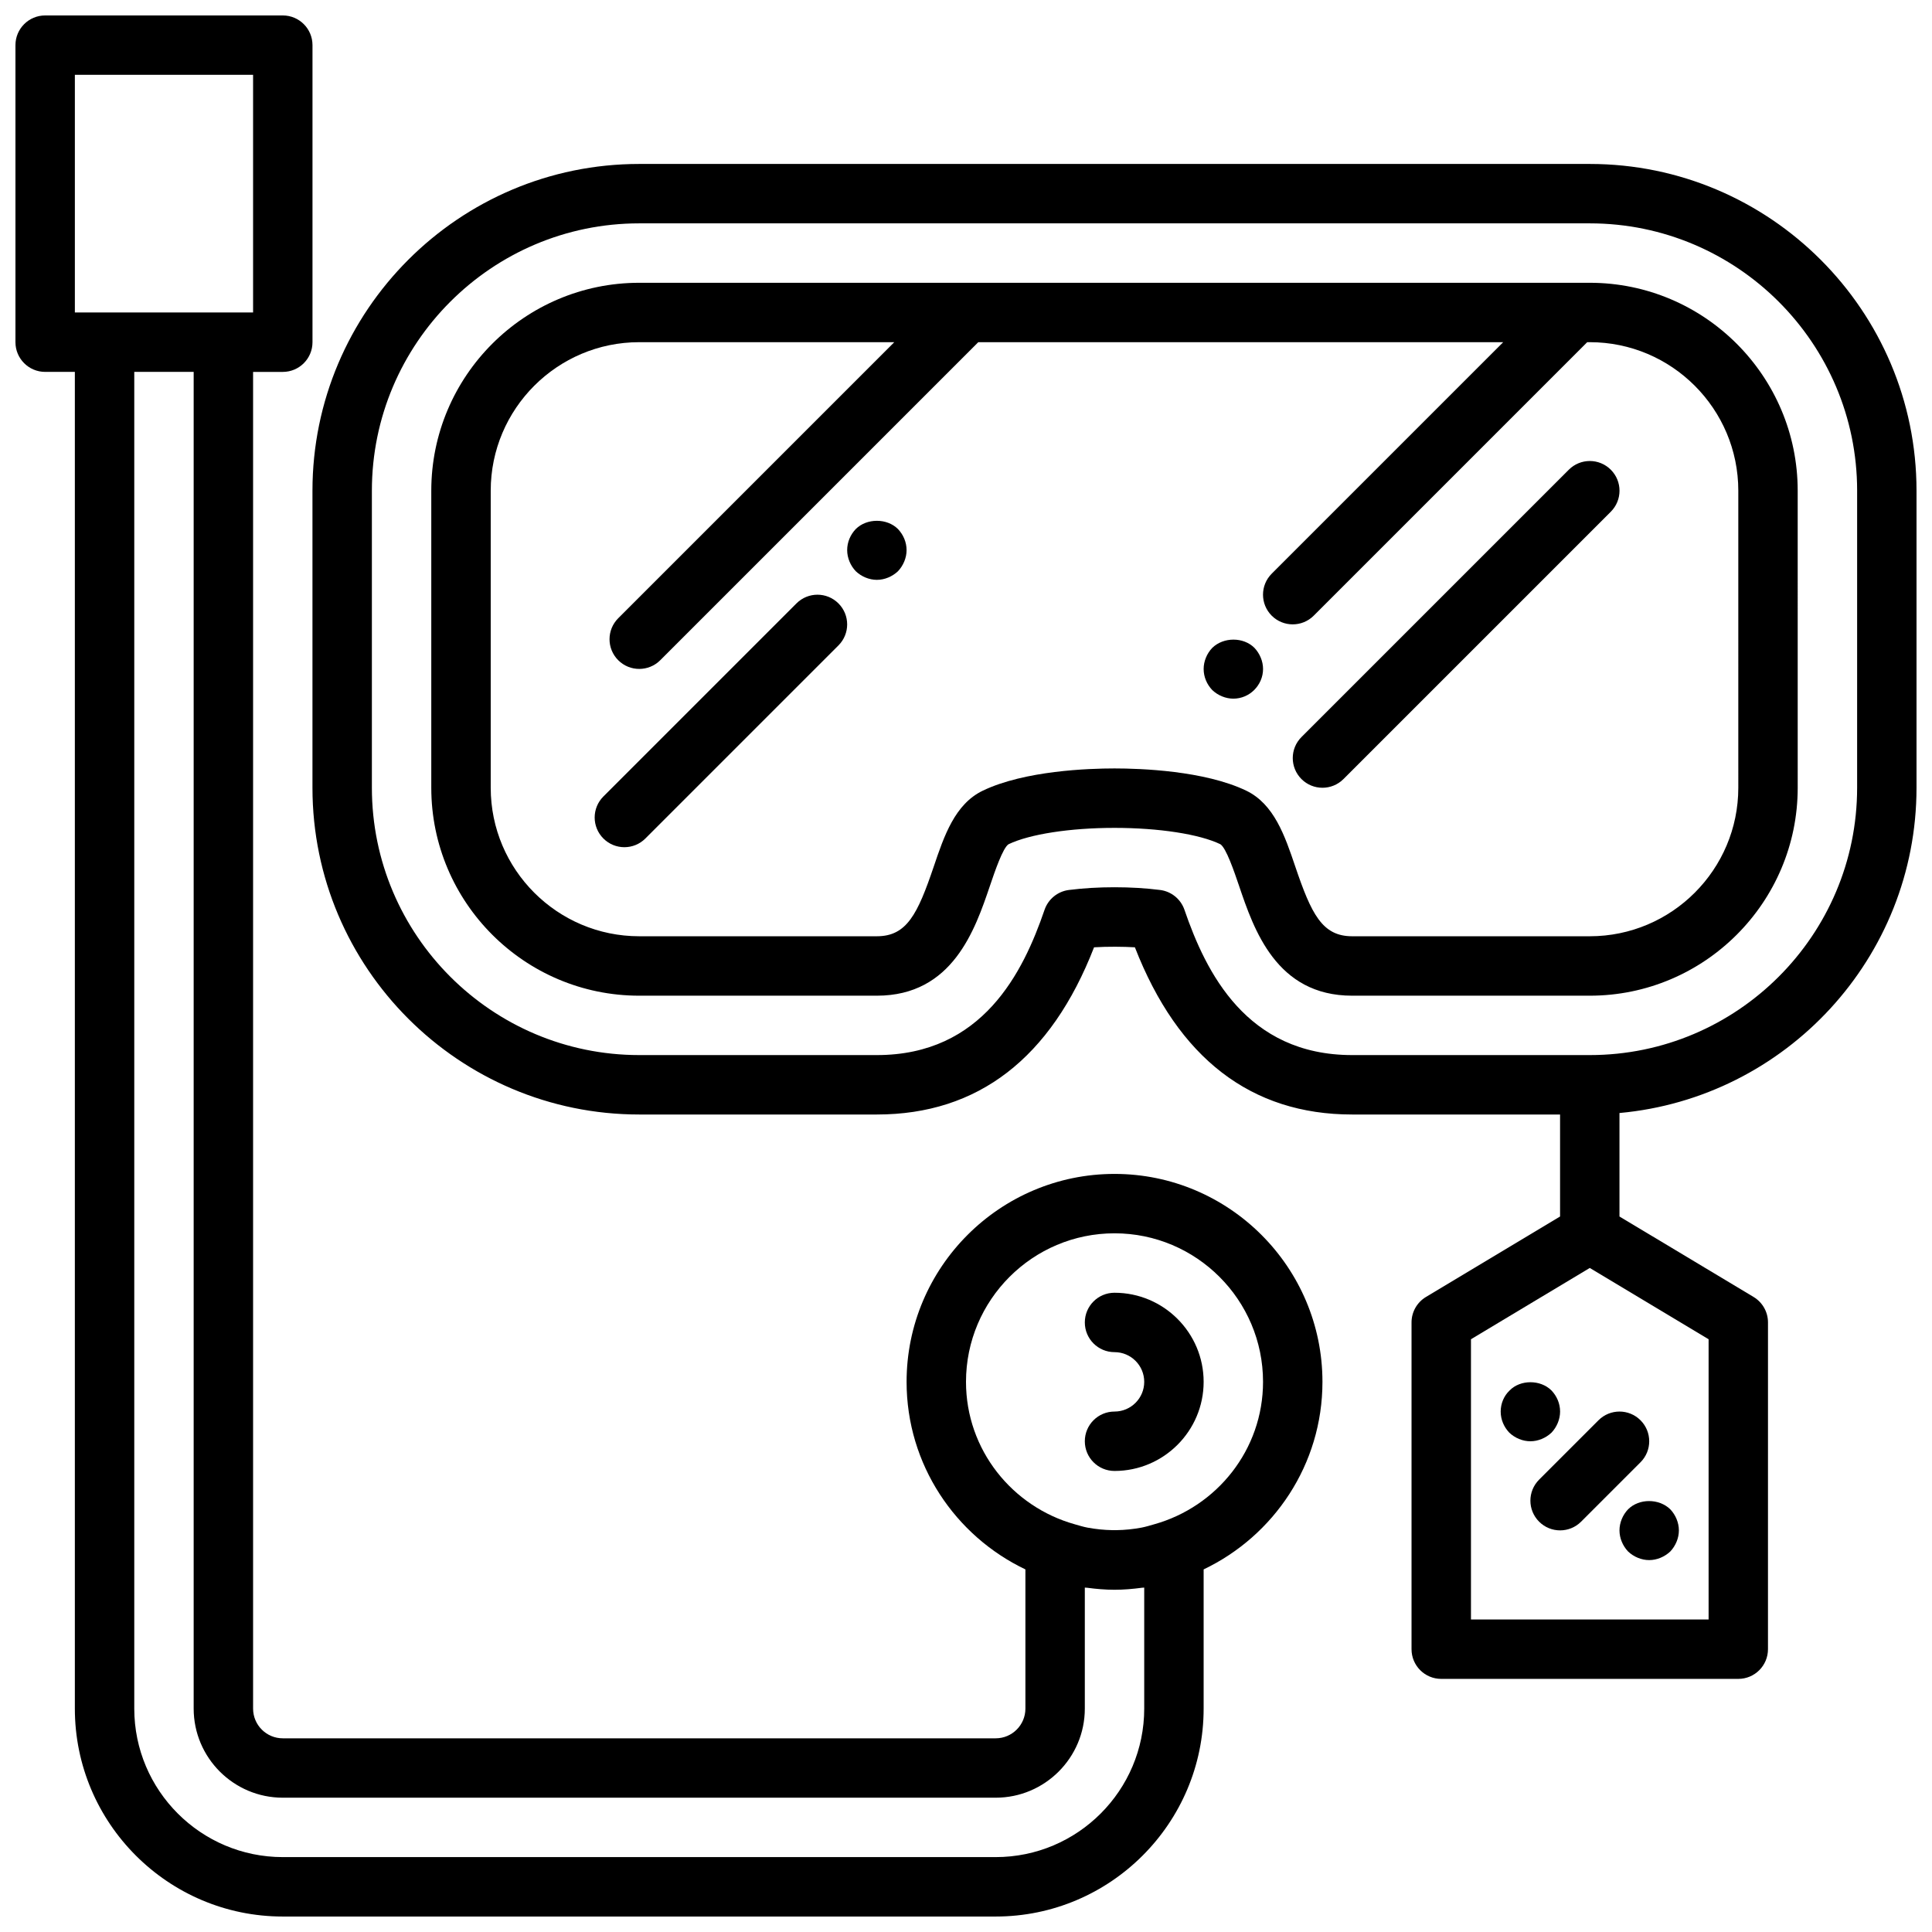
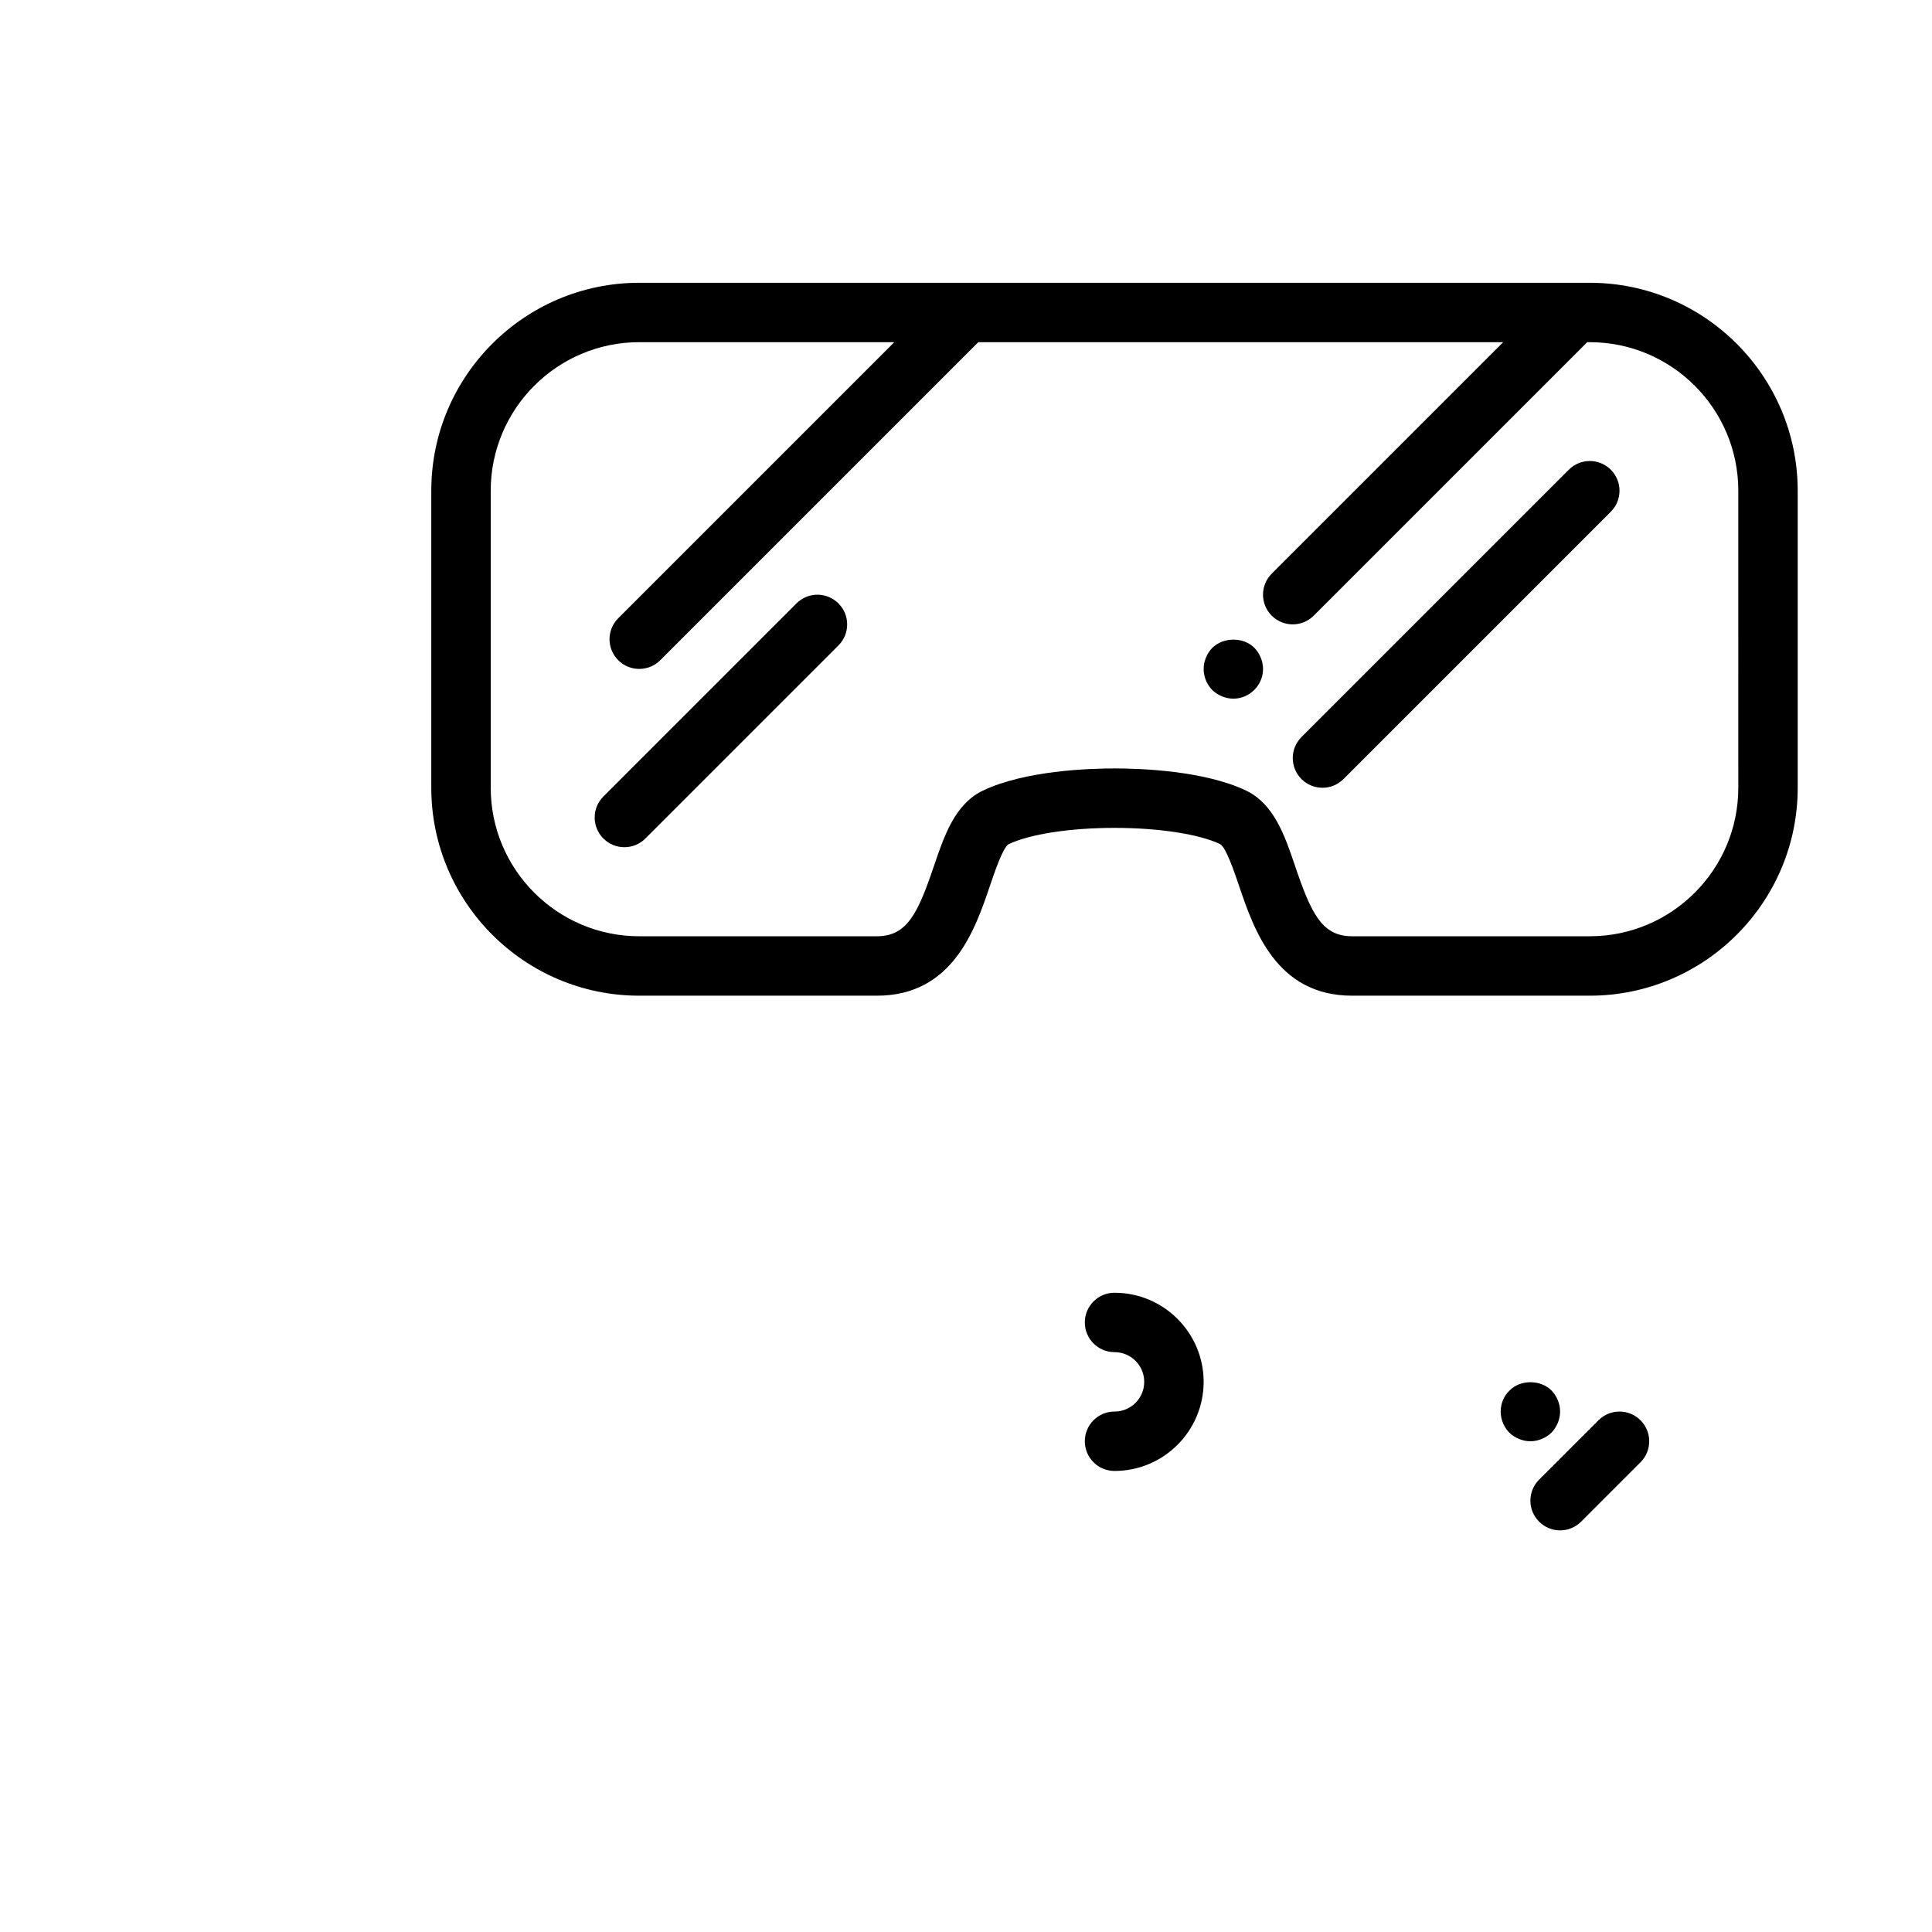
<svg xmlns="http://www.w3.org/2000/svg" width="800px" height="800px" version="1.1" viewBox="144 144 512 512">
  <defs>
    <clipPath id="b">
      <path d="m226 187h425.9v402h-425.9z" />
    </clipPath>
    <clipPath id="a">
-       <path d="m148.09 148.09h346.91v503.81h-346.91z" />
-     </clipPath>
+       </clipPath>
  </defs>
  <g clip-path="url(#b)">
-     <path d="m565.31 187.45h-251.91c-47.742 0-86.594 38.848-86.594 86.594v78.719c0 47.742 38.848 86.594 86.594 86.594h62.977c26.781 0 46.129-14.902 57.559-44.312 3.652-0.219 7.777-0.18 10.824 0 11.461 29.41 30.812 44.312 57.57 44.312h55.105v27.031l-35.543 21.324c-2.363 1.418-3.82 3.977-3.82 6.746v86.594c0 4.352 3.519 7.871 7.871 7.871h78.719c4.352 0 7.871-3.519 7.871-7.871l0.004-86.594c0-2.769-1.457-5.328-3.816-6.746l-35.543-21.324v-27.426c44.066-4.008 78.719-41.109 78.719-86.199v-78.719c0-47.746-38.848-86.594-86.59-86.594zm31.488 385.73h-62.977v-74.266l31.488-18.895 31.488 18.895zm39.359-220.42c0 39.062-31.781 70.848-70.848 70.848h-62.977c-28 0-38.77-21.973-44.438-38.496-0.977-2.844-3.481-4.879-6.453-5.258-3.777-0.48-7.848-0.723-12.082-0.723-4.227 0-8.305 0.242-12.09 0.723-2.984 0.379-5.481 2.426-6.453 5.258-5.66 16.535-16.414 38.496-44.438 38.496h-62.977c-39.07 0-70.848-31.789-70.848-70.848v-78.719c0-39.062 31.781-70.848 70.848-70.848h251.91c39.07 0 70.848 31.789 70.848 70.848z" />
-   </g>
+     </g>
  <path d="m565.31 218.94h-251.91c-30.379 0-55.105 24.719-55.105 55.105v78.719c0 30.387 24.727 55.105 55.105 55.105h62.977c20.098 0 26.039-17.539 29.977-29.141 1.273-3.762 3.418-10.059 4.922-10.996 5.574-2.676 16.328-4.336 28.078-4.336 11.754 0 22.508 1.66 28.047 4.328 1.535 0.953 3.676 7.242 4.953 11.004 3.934 11.602 9.879 29.141 29.977 29.141h62.977c30.379 0 55.105-24.719 55.105-55.105l-0.004-78.719c0-30.387-24.727-55.105-55.102-55.105zm39.359 133.82c0 21.703-17.656 39.359-39.359 39.359h-62.977c-7.941 0-10.809-5.902-15.066-18.453-2.754-8.156-5.621-16.578-13.012-20.137-11.07-5.312-28.098-5.887-34.898-5.887s-23.828 0.574-34.906 5.894c-7.391 3.551-10.25 11.98-13.004 20.137-4.258 12.543-7.125 18.445-15.066 18.445h-62.977c-21.703 0-39.359-17.656-39.359-39.359v-78.719c0-21.703 17.656-39.359 39.359-39.359h67.59l-73.156 73.156c-3.078 3.078-3.078 8.055 0 11.133 1.535 1.531 3.551 2.301 5.566 2.301s4.031-0.77 5.566-2.305l84.285-84.285h139.11l-61.348 61.348c-3.078 3.078-3.078 8.055 0 11.133 1.535 1.531 3.551 2.301 5.566 2.301s4.031-0.77 5.566-2.305l72.477-72.477h0.68c21.703 0 39.359 17.656 39.359 39.359z" />
  <path d="m355.07 303.91-51.168 51.168c-3.078 3.078-3.078 8.055 0 11.133 1.535 1.531 3.547 2.305 5.562 2.305s4.031-0.77 5.566-2.305l51.168-51.168c3.078-3.078 3.078-8.055 0-11.133s-8.051-3.078-11.129 0z" />
  <path d="m559.75 268.48-70.848 70.848c-3.078 3.078-3.078 8.055 0 11.133 1.535 1.535 3.551 2.305 5.562 2.305 2.016 0 4.031-0.77 5.566-2.305l70.848-70.848c3.078-3.078 3.078-8.055 0-11.133s-8.051-3.078-11.129 0z" />
-   <path d="m370.79 284.2c-1.426 1.496-2.281 3.465-2.281 5.59 0 2.047 0.859 4.094 2.281 5.59 1.488 1.418 3.543 2.285 5.59 2.285 2.047 0 4.086-0.867 5.59-2.281 1.414-1.5 2.281-3.547 2.281-5.594 0-2.125-0.867-4.094-2.281-5.59-2.914-2.91-8.266-2.91-11.18 0z" />
  <path d="m465.26 315.69c-1.426 1.496-2.281 3.543-2.281 5.59 0 2.125 0.859 4.094 2.281 5.59 1.488 1.418 3.543 2.281 5.59 2.281 2.117 0 4.086-0.867 5.512-2.281 1.492-1.496 2.359-3.465 2.359-5.59 0-2.047-0.867-4.094-2.281-5.59-2.914-2.91-8.188-2.91-11.18 0z" />
  <path d="m555.16 523.67c1.418-1.496 2.281-3.543 2.281-5.59 0-2.133-0.867-4.102-2.281-5.59-2.914-2.914-8.266-2.914-11.098 0-1.504 1.418-2.363 3.457-2.363 5.59 0 2.125 0.859 4.094 2.281 5.59 1.488 1.418 3.543 2.281 5.59 2.281s4.086-0.863 5.59-2.281z" />
-   <path d="m575.46 543.98c-1.422 1.488-2.281 3.543-2.281 5.59s0.859 4.094 2.281 5.59c1.488 1.418 3.543 2.281 5.59 2.281 2.047 0 4.086-0.867 5.59-2.281 1.418-1.496 2.281-3.543 2.281-5.59s-0.867-4.102-2.281-5.59c-2.992-2.91-8.266-2.91-11.18 0z" />
  <path d="m551.88 547.26c1.535 1.535 3.547 2.305 5.562 2.305s4.031-0.77 5.566-2.305l15.742-15.742c3.078-3.078 3.078-8.055 0-11.133s-8.055-3.078-11.133 0l-15.742 15.742c-3.074 3.078-3.074 8.055 0.004 11.133z" />
  <g clip-path="url(#a)">
    <path d="m439.36 455.1c-30.379 0-55.105 24.727-55.105 55.105 0 21.922 12.91 40.84 31.488 49.703v36.891c0 4.344-3.527 7.871-7.871 7.871h-188.93c-4.344 0-7.871-3.527-7.871-7.871v-354.24h7.871c4.352 0 7.871-3.527 7.871-7.871v-78.723c0-4.344-3.519-7.871-7.871-7.871h-62.977c-4.352 0-7.871 3.527-7.871 7.871v78.719c0 4.344 3.519 7.871 7.871 7.871h7.871v354.24c0 30.379 24.727 55.105 55.105 55.105h188.93c30.379 0 55.105-24.727 55.105-55.105v-36.887c18.578-8.863 31.488-27.781 31.488-49.703-0.004-30.379-24.727-55.105-55.105-55.105zm-275.52-291.27h47.23v62.977h-47.23zm283.39 400.9v32.062c0 21.703-17.656 39.359-39.359 39.359h-188.93c-21.703 0-39.359-17.656-39.359-39.359v-354.24h15.742v354.24c0 13.02 10.598 23.617 23.617 23.617h188.93c13.02 0 23.617-10.598 23.617-23.617v-32.062c0.211 0.031 0.441 0.016 0.652 0.047 2.367 0.312 4.762 0.527 7.219 0.527 2.449 0 4.848-0.211 7.219-0.527 0.211-0.031 0.441-0.016 0.652-0.047zm2.644-16.777c-1.117 0.316-2.234 0.668-3.371 0.883-2.148 0.402-4.367 0.637-6.629 0.668-0.348 0.008-0.699 0.008-1.047 0-2.258-0.031-4.473-0.27-6.629-0.668-1.133-0.211-2.242-0.566-3.371-0.883-16.559-4.637-28.828-19.719-28.828-37.754 0-21.703 17.656-39.359 39.359-39.359s39.359 17.656 39.359 39.359c0 18.035-12.273 33.117-28.844 37.754z" />
  </g>
  <path d="m439.36 486.59c-4.352 0-7.871 3.519-7.871 7.871 0 4.352 3.519 7.871 7.871 7.871 4.344 0 7.871 3.527 7.871 7.871s-3.527 7.871-7.871 7.871c-4.352 0-7.871 3.519-7.871 7.871 0 4.352 3.519 7.871 7.871 7.871 13.02 0 23.617-10.598 23.617-23.617 0-13.012-10.598-23.609-23.617-23.609z" />
</svg>